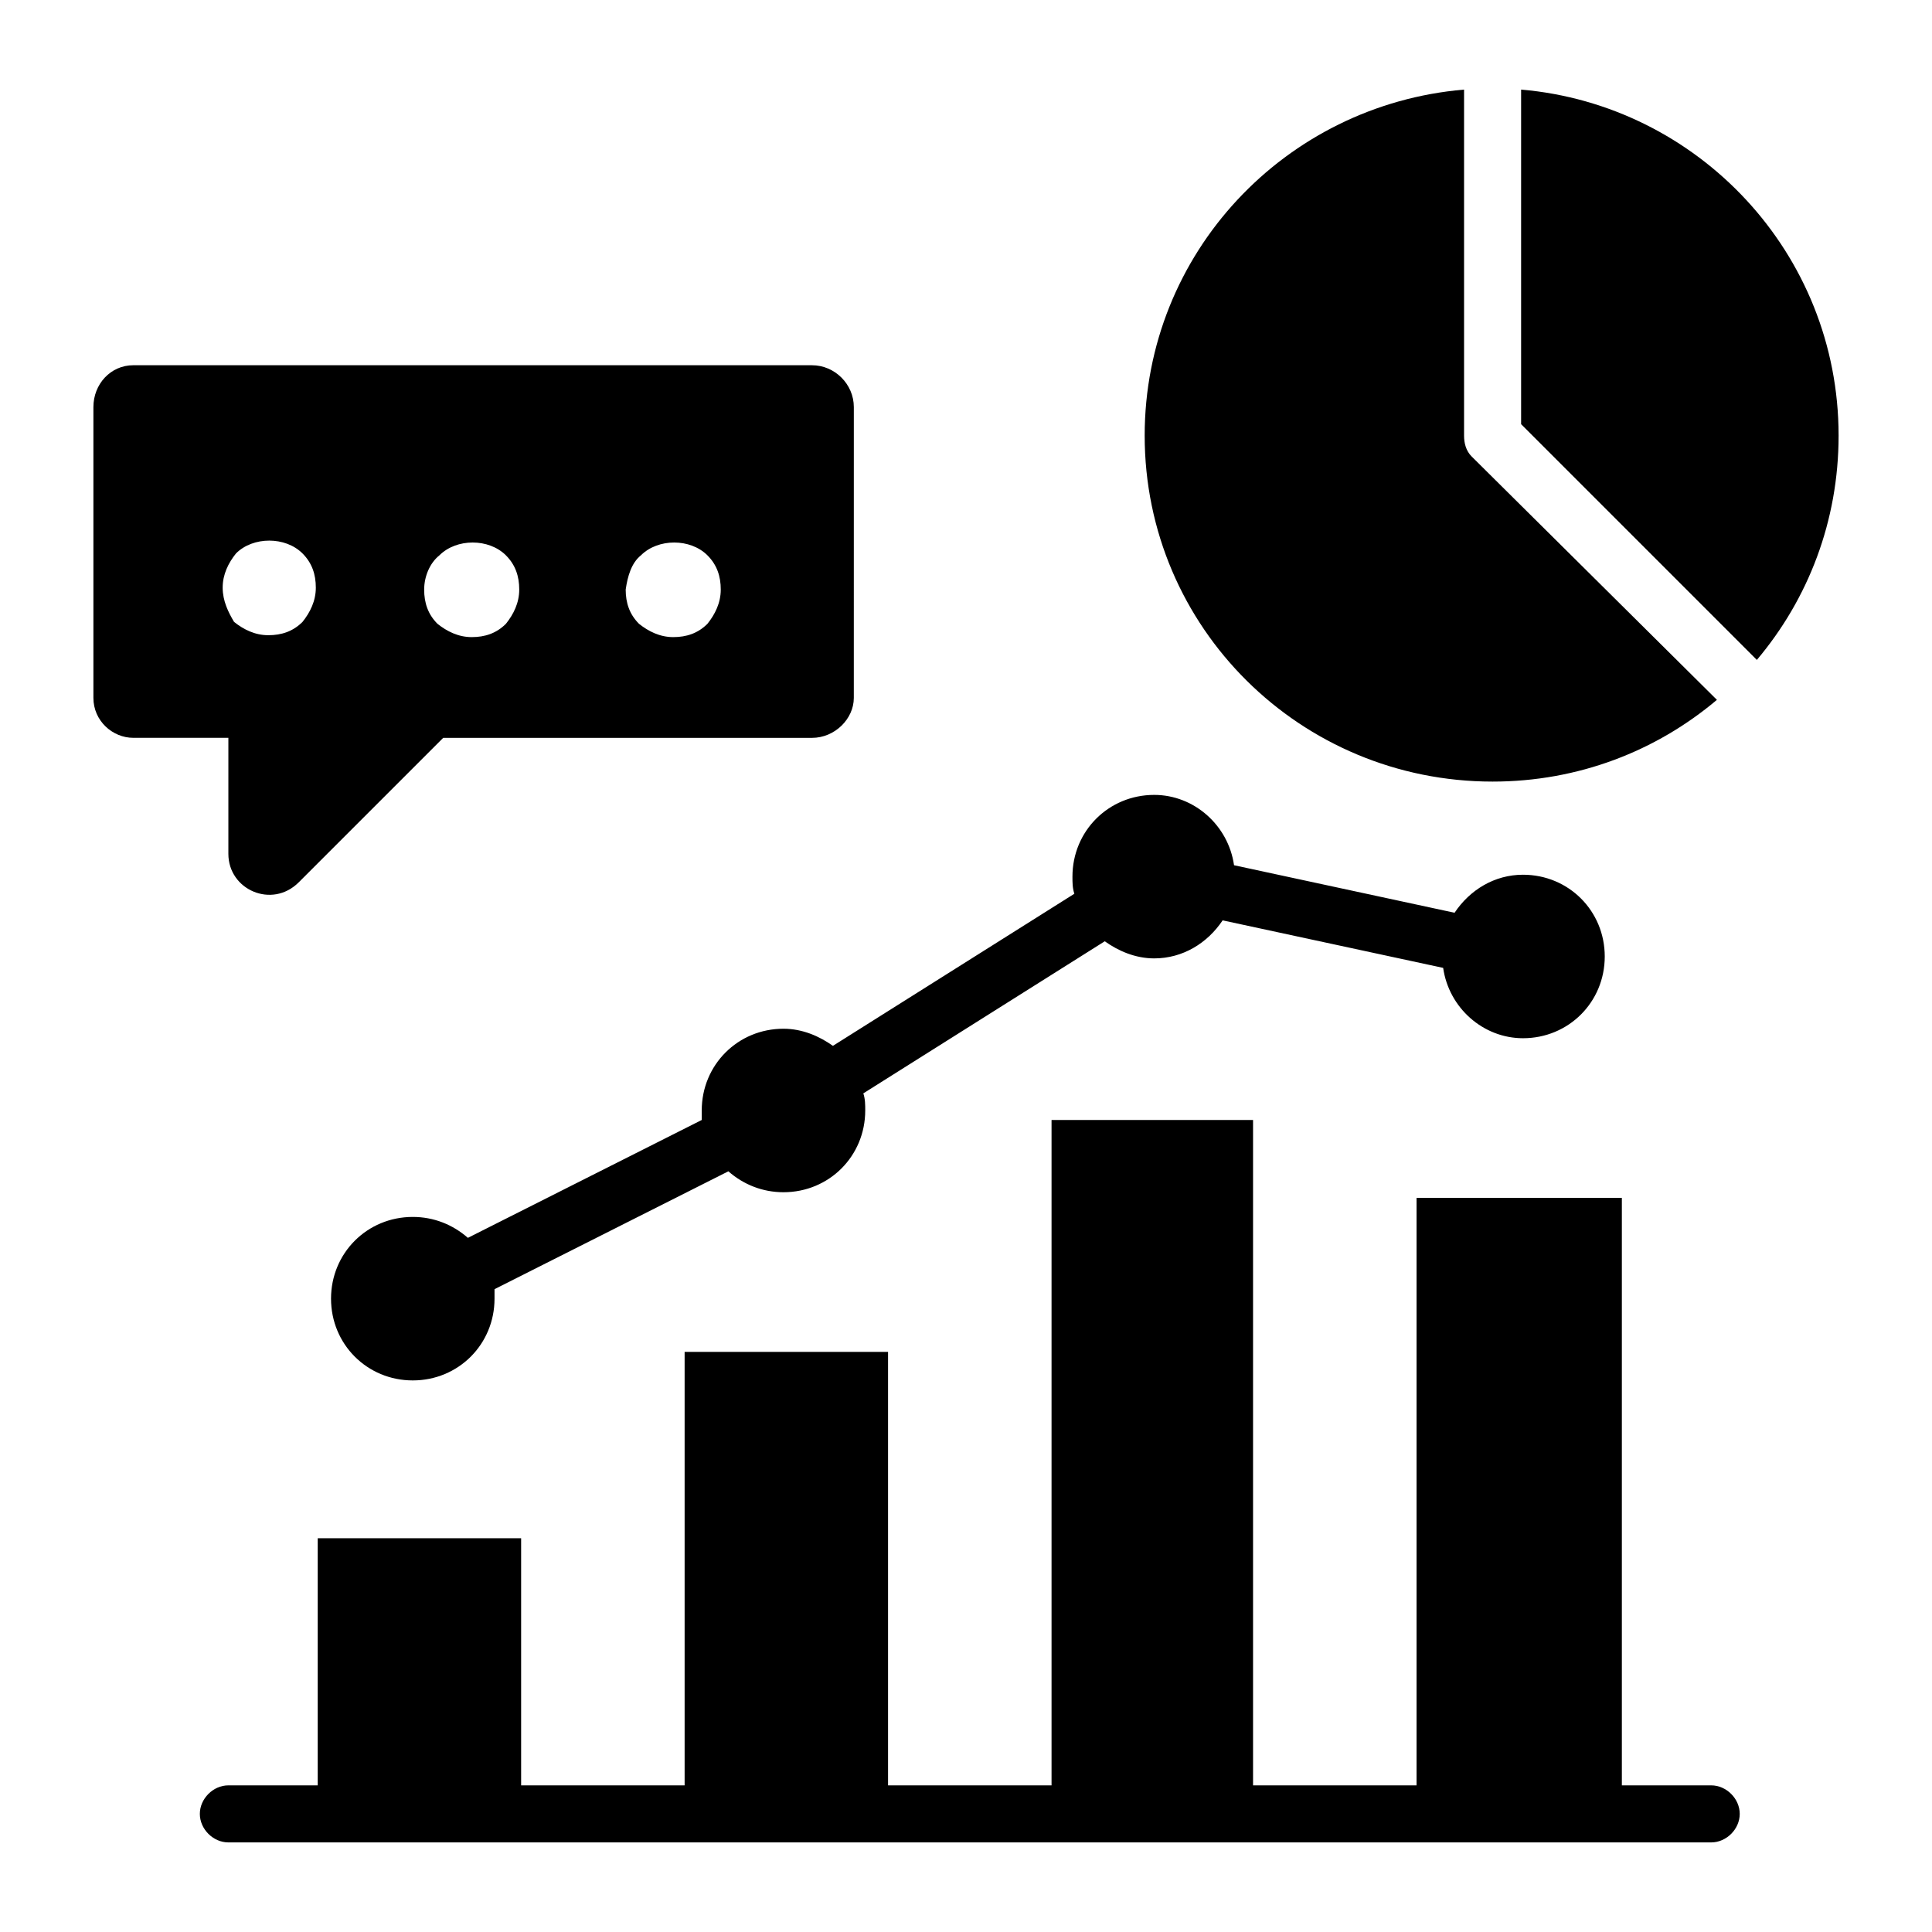
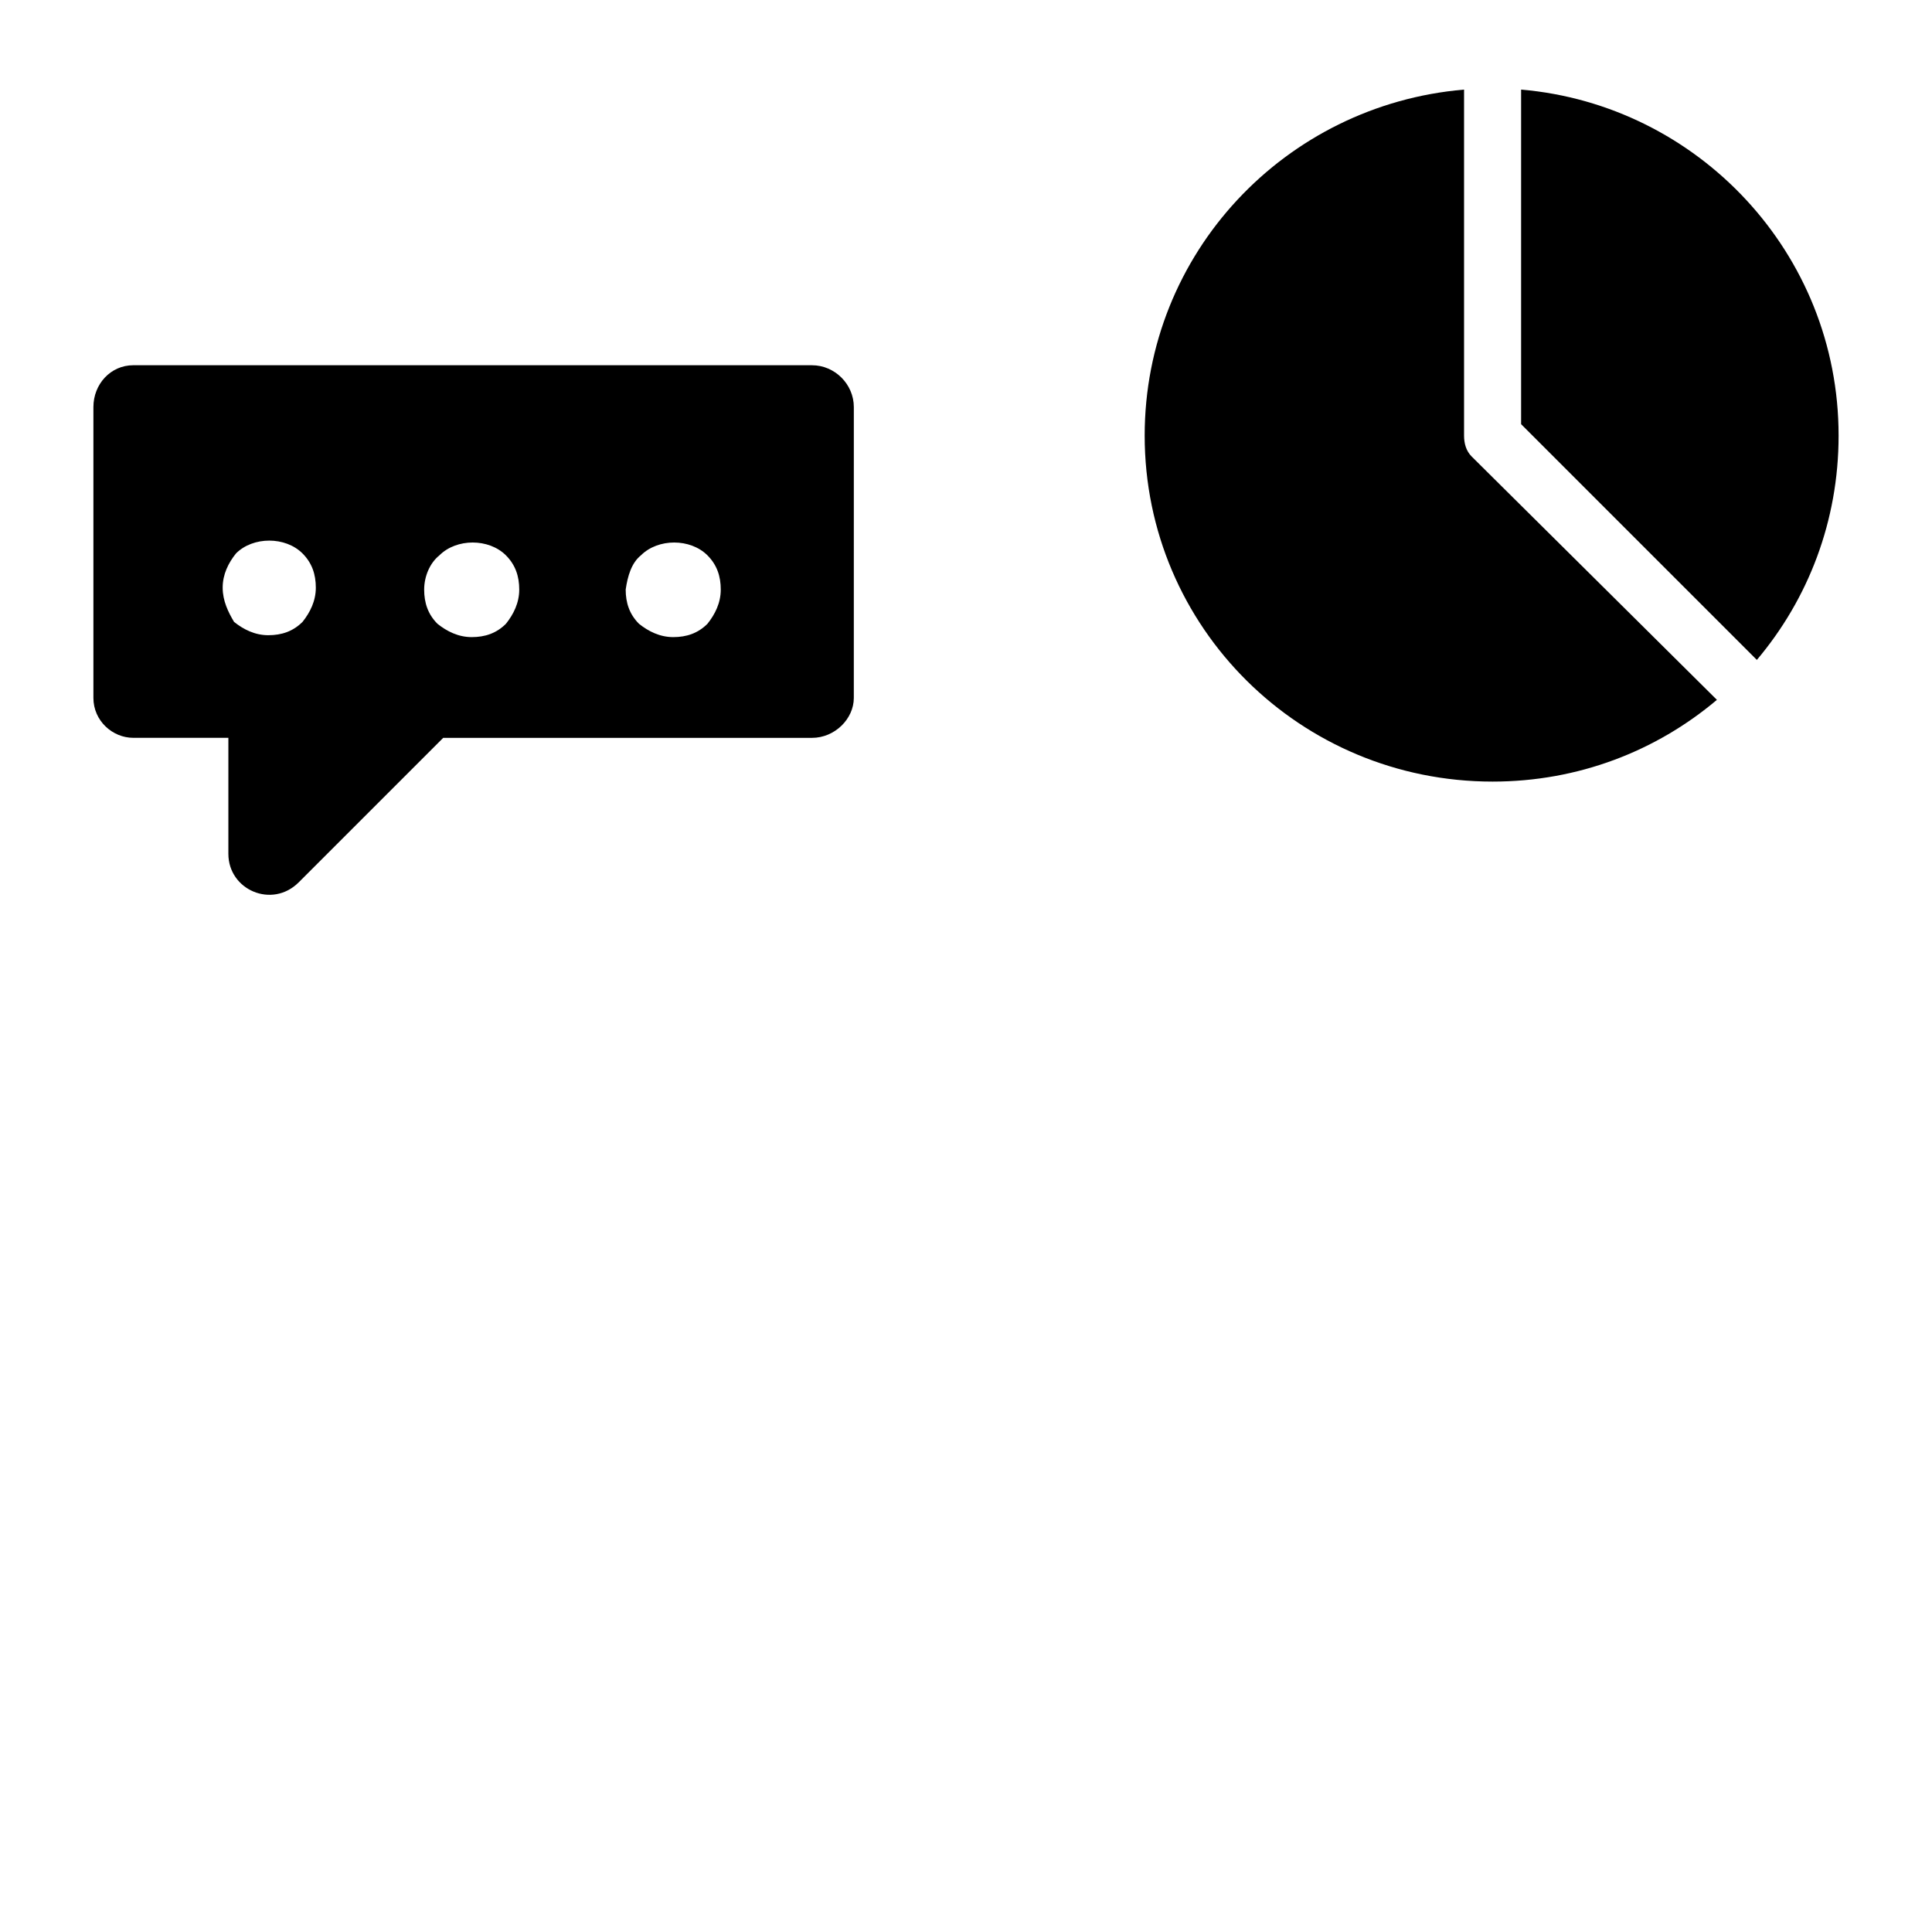
<svg xmlns="http://www.w3.org/2000/svg" fill="#000000" width="800px" height="800px" version="1.1" viewBox="144 144 512 512">
  <g>
-     <path d="m597.49 617.14h-23.68v-155.68h-54.41v155.68h-43.328v-176.33h-53.402v176.33h-43.328v-114.87h-53.91v114.87h-43.328v-65.496h-53.906v65.496h-23.68c-4.031 0-7.559 3.527-7.559 7.559s3.527 7.559 7.559 7.559h392.97c4.031 0 7.559-3.527 7.559-7.559s-3.527-7.559-7.559-7.559z" />
-     <path d="m364.73 421.16c-3.527-2.519-8.062-4.535-13.098-4.535-12.09 0-21.664 9.574-21.664 21.664v2.519l-61.969 31.234c-4.031-3.527-9.07-5.543-14.609-5.543-12.09 0-21.664 9.574-21.664 21.664 0 12.09 9.574 21.664 21.664 21.664s21.664-9.574 21.664-21.664v-2.519l61.969-31.234c4.031 3.527 9.07 5.543 14.609 5.543 12.09 0 21.664-9.574 21.664-21.664 0-1.512 0-3.023-0.504-4.535l63.984-40.305c3.527 2.519 8.062 4.535 13.098 4.535 7.559 0 14.105-4.031 18.137-10.078l58.441 12.594c1.512 10.578 10.578 18.641 21.16 18.641 12.09 0 21.664-9.574 21.664-21.664 0-12.09-9.574-21.664-21.664-21.664-7.559 0-14.105 4.031-18.137 10.078l-58.441-12.594c-1.512-10.582-10.578-18.641-21.16-18.641-12.09 0-21.664 9.574-21.664 21.664 0 1.512 0 3.023 0.504 4.535z" />
    <path d="m204.52 370.27c0 9.574 11.586 14.609 18.641 7.559l38.289-38.289h97.738c6.047 0 11.082-5.039 11.082-10.578l0.004-77.086c0-6.047-5.039-11.082-11.082-11.082l-179.86-0.004c-6.047 0-10.578 5.039-10.578 11.082v77.082c0 6.047 5.039 10.578 10.578 10.578h25.191zm109.33-79.098c4.535-4.535 13.098-4.535 17.633 0 2.519 2.519 3.527 5.543 3.527 9.07s-1.512 6.551-3.527 9.07c-2.519 2.519-5.543 3.527-9.07 3.527s-6.551-1.512-9.07-3.527c-2.519-2.519-3.527-5.543-3.527-9.07 0.508-3.527 1.516-7.055 4.035-9.07zm-53.406 0c4.535-4.535 13.098-4.535 17.633 0 2.519 2.519 3.527 5.543 3.527 9.07s-1.512 6.551-3.527 9.07c-2.519 2.519-5.543 3.527-9.07 3.527s-6.551-1.512-9.07-3.527c-2.519-2.519-3.527-5.543-3.527-9.07 0.008-3.527 1.52-7.055 4.035-9.07zm-57.434 8.566c0-3.527 1.512-6.551 3.527-9.07 4.535-4.535 13.098-4.535 17.633 0 2.519 2.519 3.527 5.543 3.527 9.07 0 3.527-1.512 6.551-3.527 9.07-2.519 2.519-5.543 3.527-9.07 3.527s-6.551-1.512-9.07-3.527c-1.508-2.523-3.019-5.547-3.019-9.07z" />
    <path d="m539.55 351.13c22.672 0 43.328-8.062 59.449-21.664l-64.992-64.488c-1.512-1.512-2.016-3.527-2.016-5.543v-91.691c-47.359 4.031-84.641 43.328-84.641 91.691 0 50.887 41.312 91.695 92.199 91.695z" />
    <path d="m547.11 167.74v88.672l62.473 62.473c13.602-16.121 21.664-36.777 21.664-59.449 0-48.367-37.281-87.664-84.137-91.695z" />
  </g>
</svg>